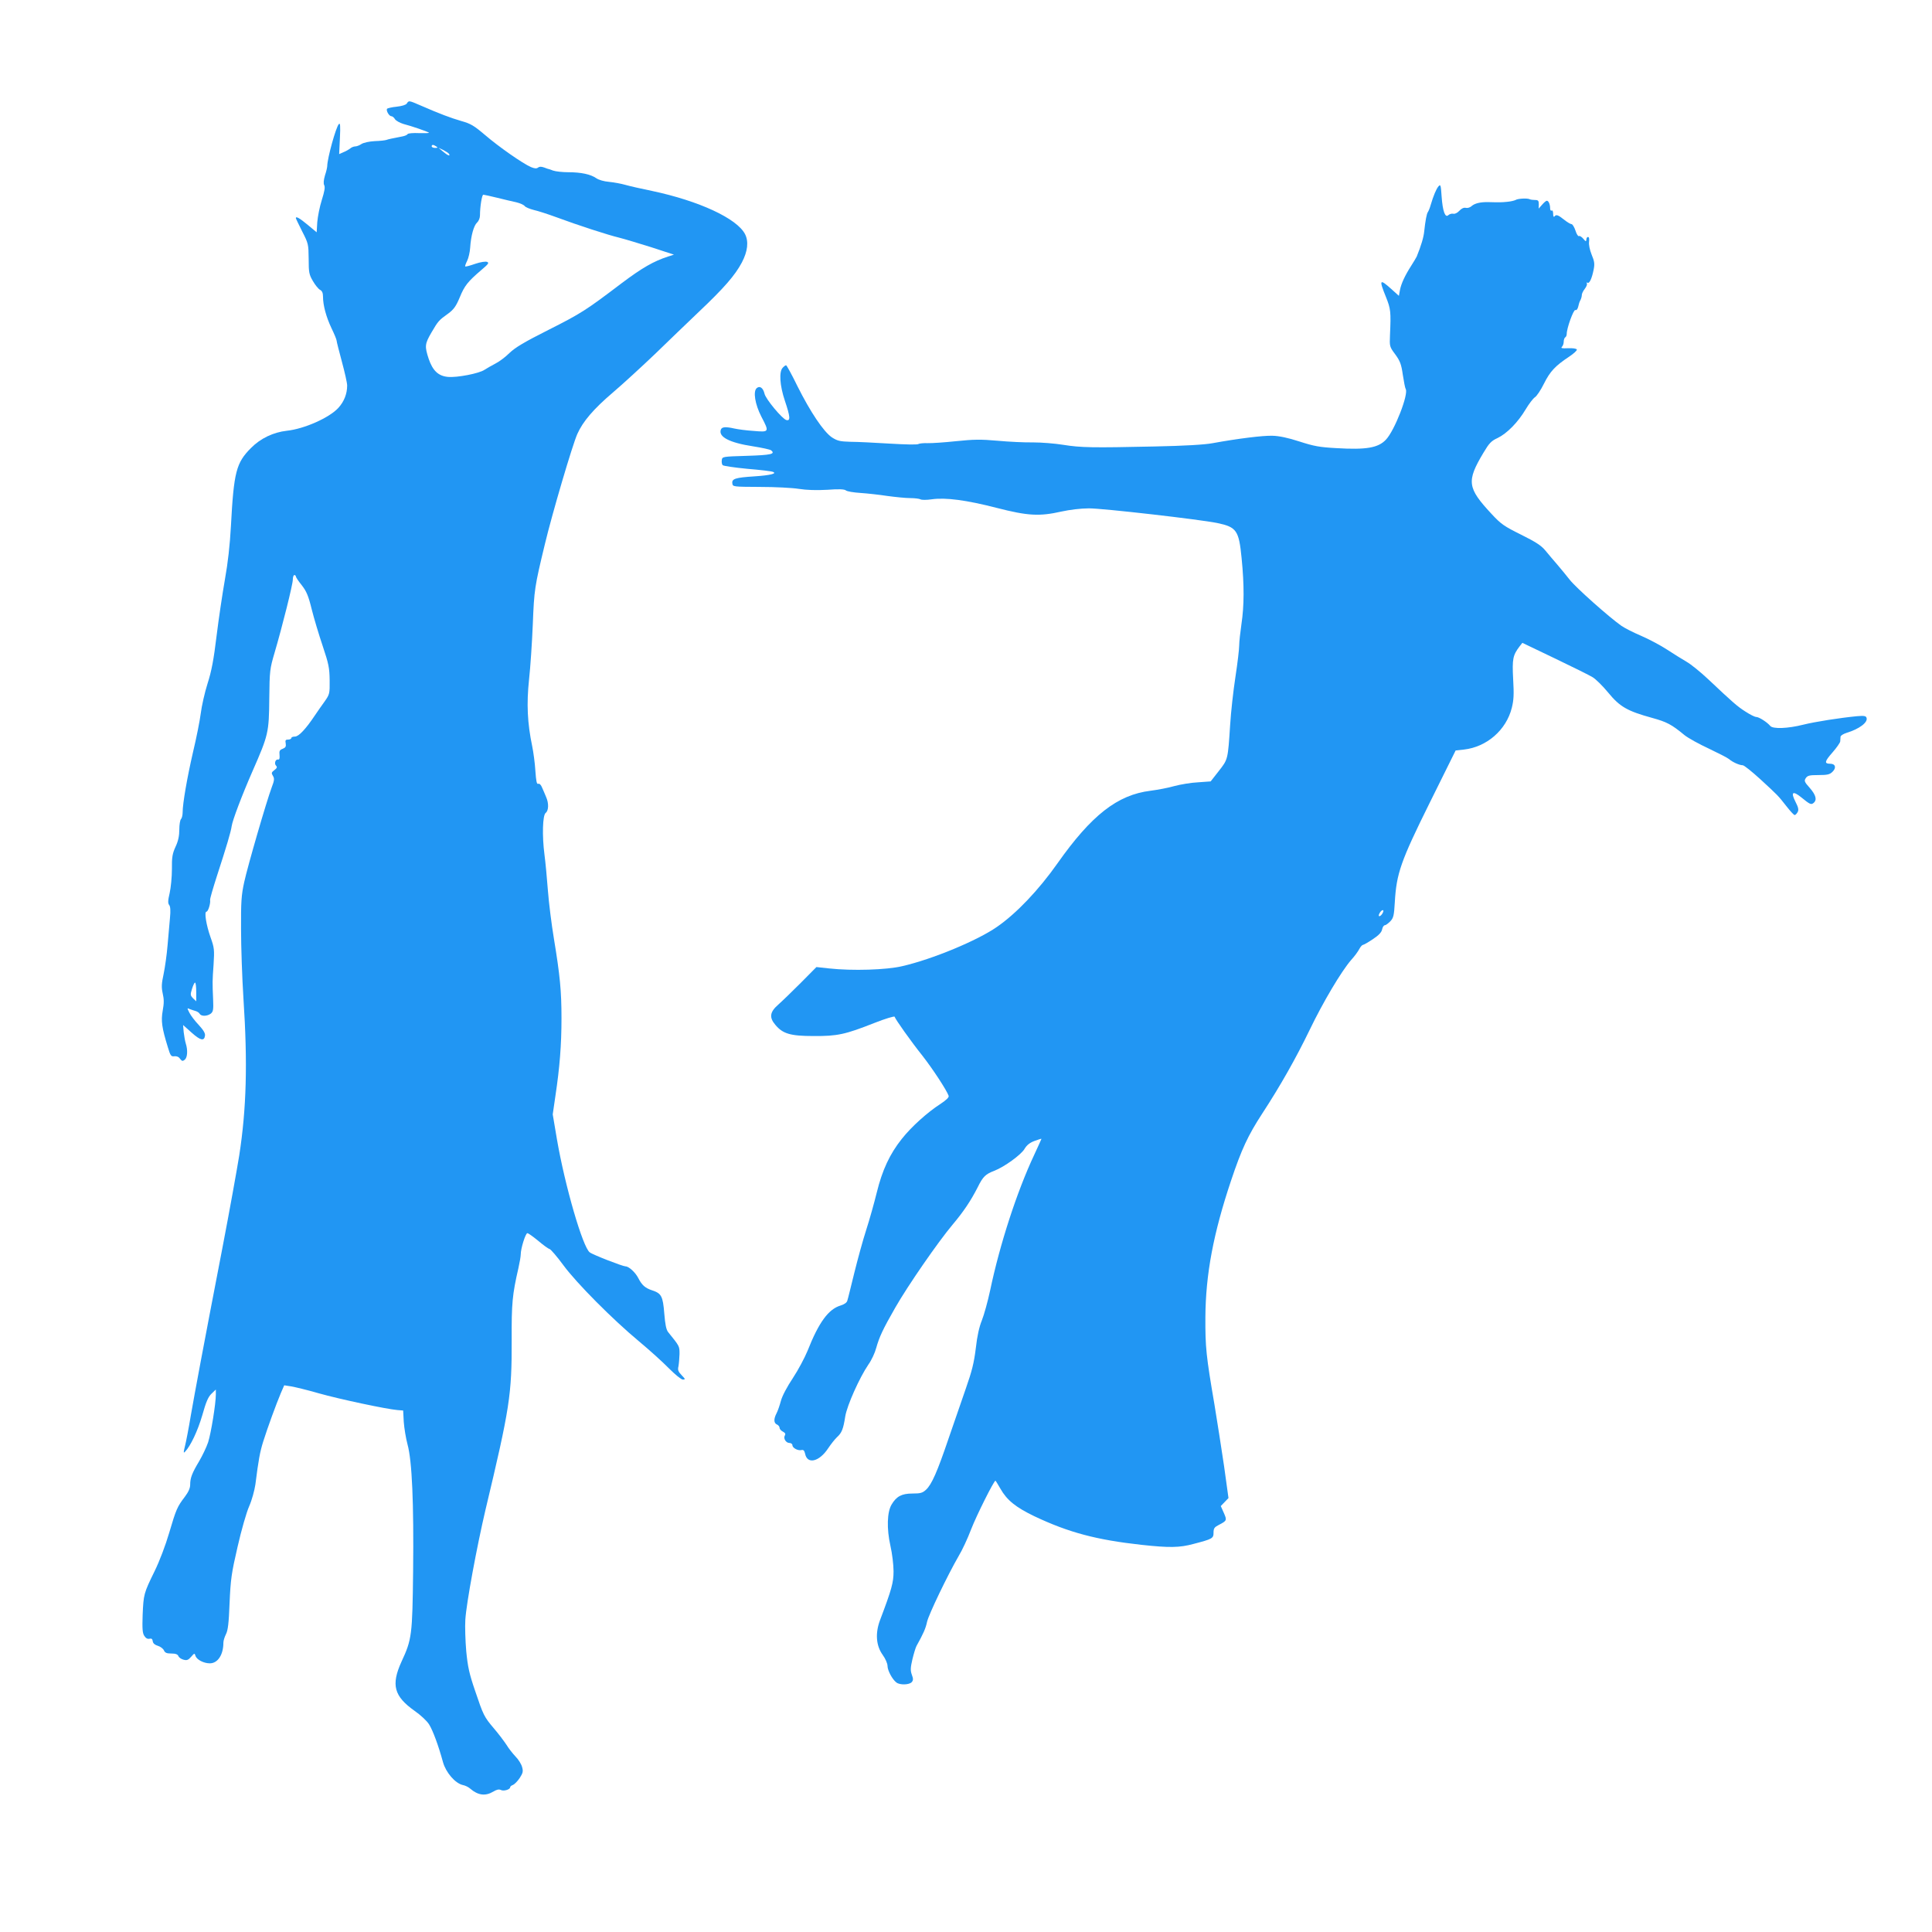
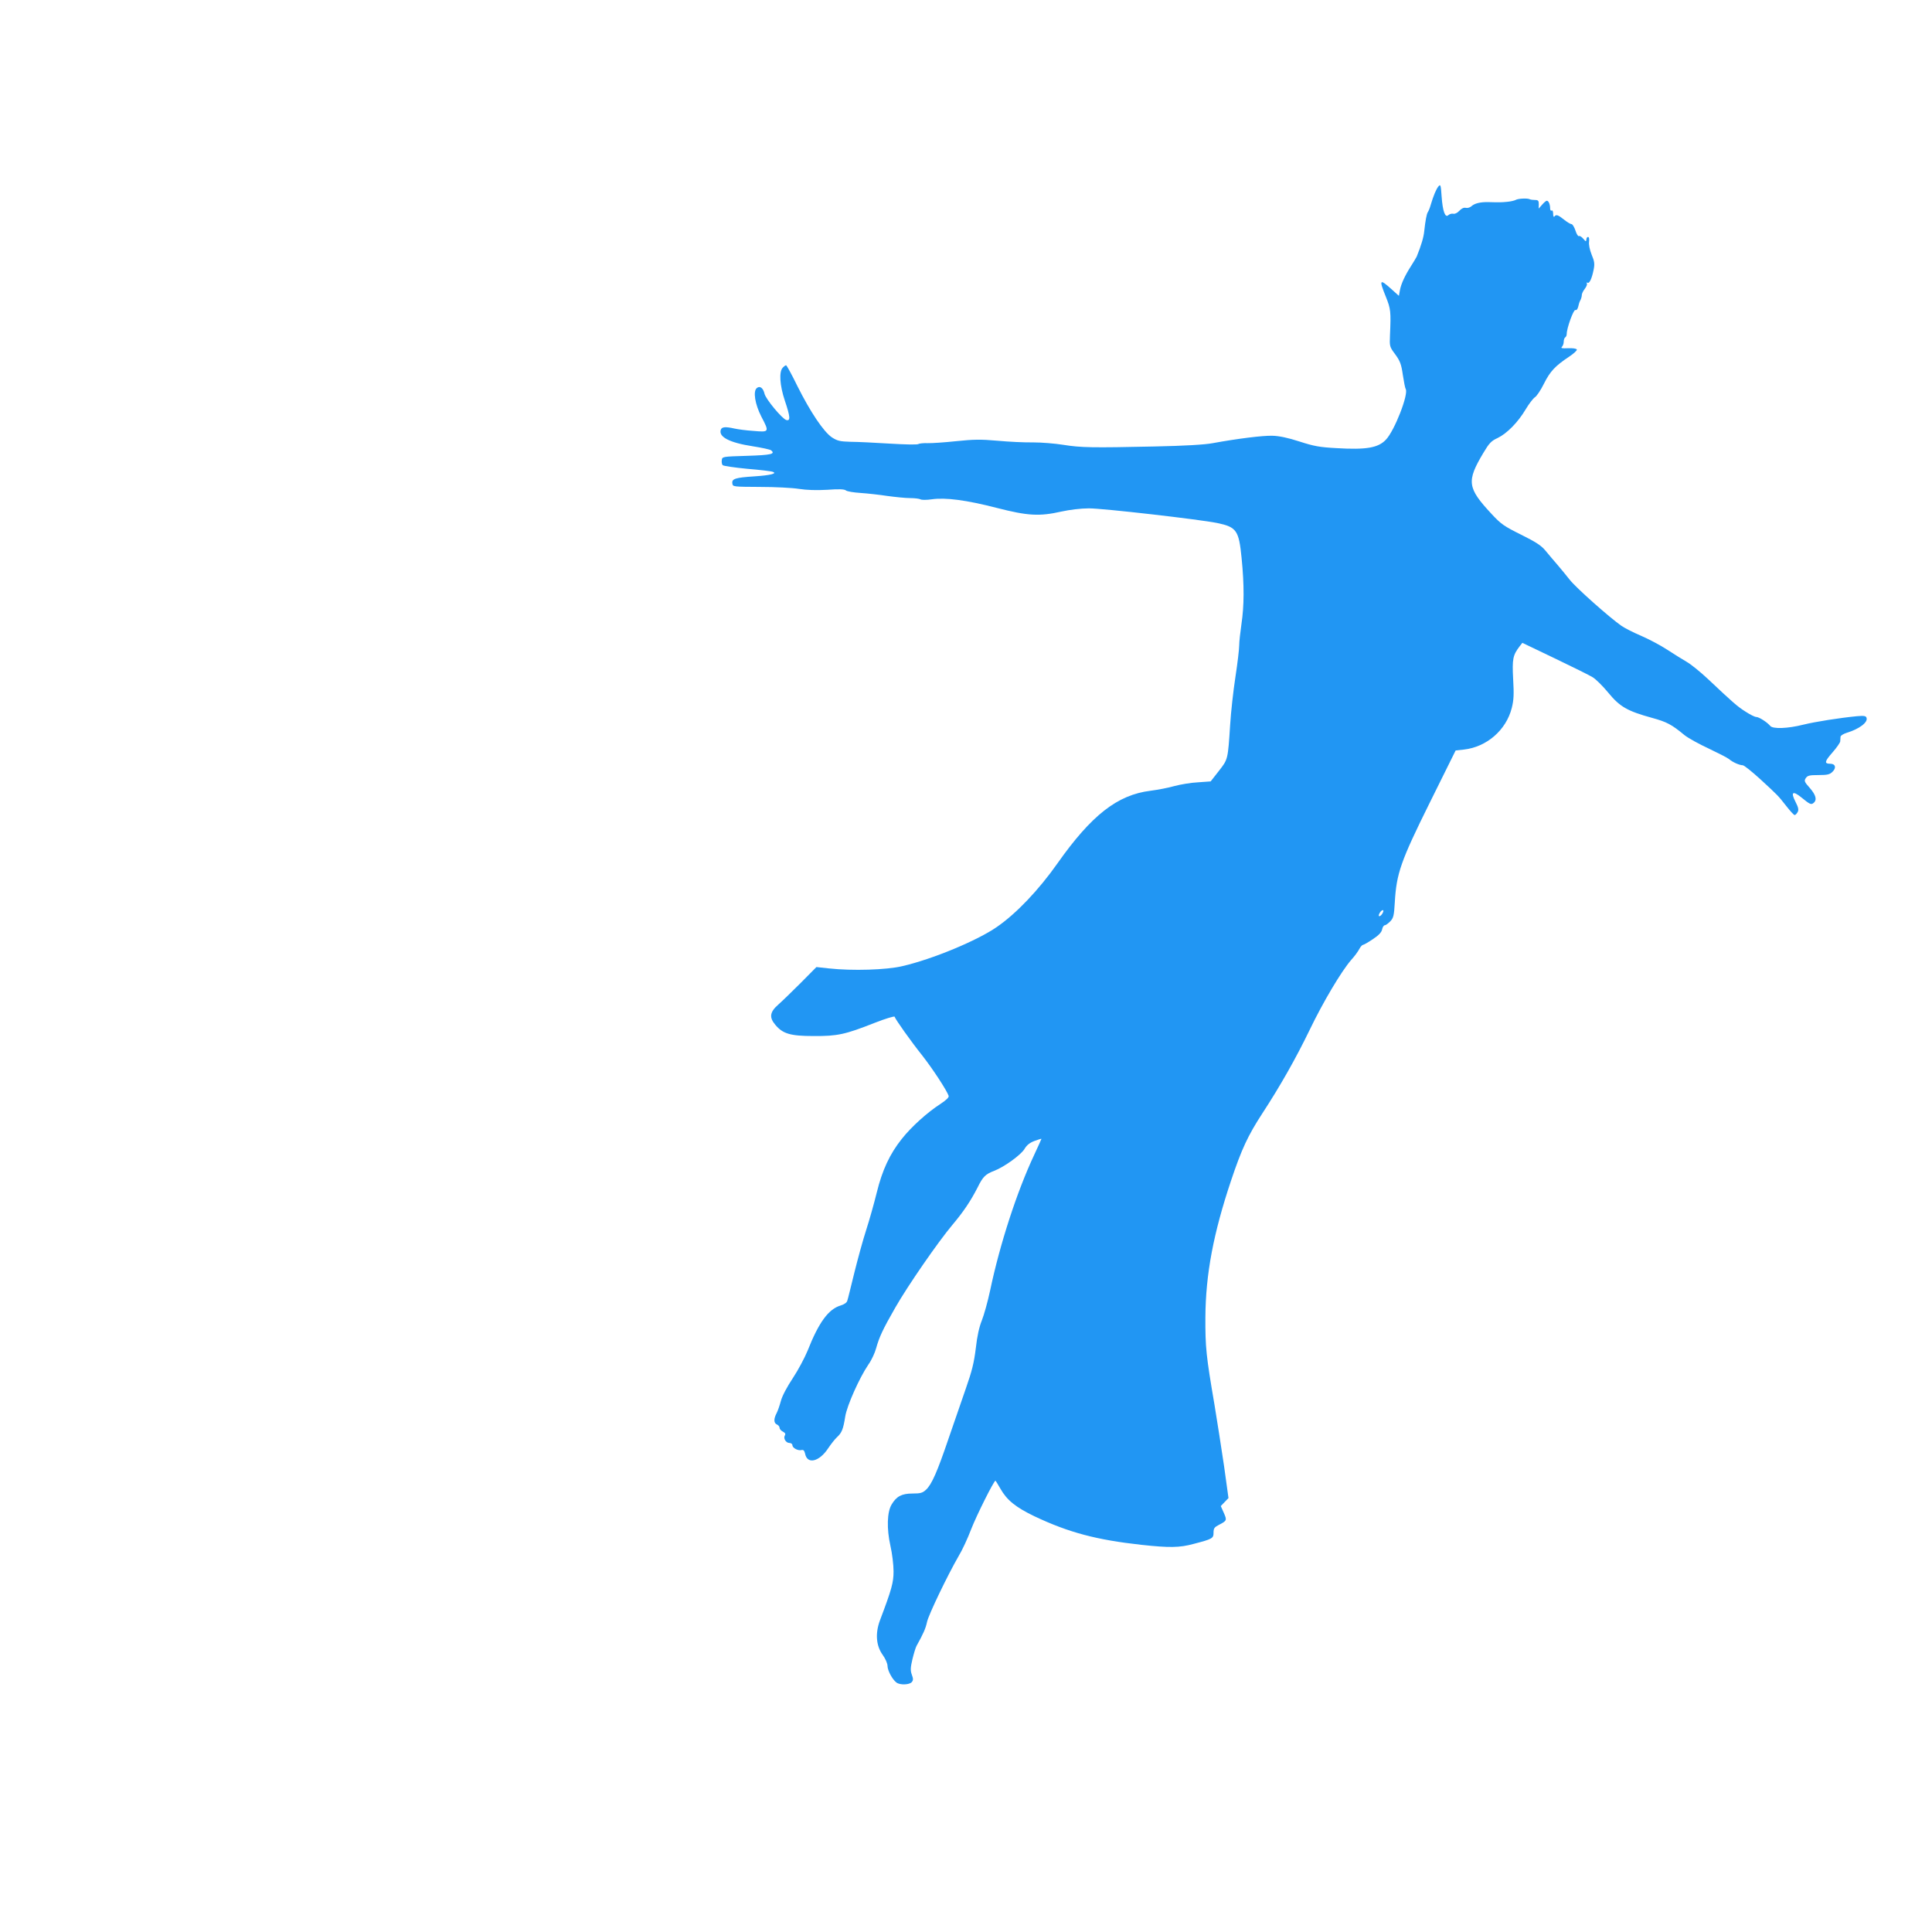
<svg xmlns="http://www.w3.org/2000/svg" version="1.0" width="1280pt" height="1280pt" viewBox="0 0 1280 1280" preserveAspectRatio="xMidYMid meet">
  <g transform="translate(0,1280) scale(0.1,-0.1)" fill="#2196f3" stroke="none">
-     <path d="M2695 12114 c-6 -9 -32 -17 -68 -21 -32 -3 -60 -10 -63 -14 -7 -12 14 -49 29 -49 7 0 18 -9 24 -20 7 -10 32 -24 55 -31 58 -15 161 -51 170 -58 4 -3 -25 -4 -64 -3 -40 2 -73 -1 -77 -6 -3 -6 -19 -13 -36 -16 -72 -14 -91 -18 -105 -23 -8 -3 -43 -7 -78 -8 -36 -2 -73 -10 -87 -19 -13 -9 -32 -16 -41 -16 -10 0 -25 -6 -33 -13 -9 -7 -29 -19 -45 -25 l-29 -13 5 106 c4 82 2 103 -7 93 -20 -22 -76 -225 -77 -278 0 -8 -6 -36 -15 -62 -9 -32 -11 -53 -5 -65 7 -13 2 -41 -16 -98 -14 -44 -27 -110 -30 -147 l-4 -67 -59 49 c-54 45 -79 59 -79 45 0 -3 19 -42 42 -88 41 -80 42 -85 43 -182 0 -91 3 -104 28 -147 15 -26 36 -52 47 -58 14 -7 20 -21 20 -45 0 -58 21 -135 56 -209 19 -39 34 -76 34 -82 0 -7 16 -69 35 -140 19 -70 35 -141 35 -158 0 -55 -20 -106 -58 -148 -60 -66 -227 -140 -343 -152 -88 -10 -173 -50 -236 -114 -98 -98 -114 -158 -133 -517 -7 -127 -20 -244 -40 -355 -16 -91 -41 -258 -55 -372 -19 -157 -33 -233 -60 -317 -19 -60 -39 -149 -45 -198 -6 -48 -29 -163 -51 -255 -39 -169 -69 -341 -69 -401 0 -18 -5 -38 -11 -44 -6 -6 -11 -37 -11 -69 0 -41 -7 -76 -25 -114 -21 -46 -25 -70 -24 -149 0 -51 -7 -122 -15 -158 -12 -50 -12 -68 -3 -79 8 -10 10 -37 5 -87 -3 -39 -11 -121 -16 -182 -5 -60 -17 -145 -26 -188 -14 -65 -15 -87 -6 -129 9 -38 9 -65 0 -114 -12 -68 -6 -112 34 -242 17 -57 22 -63 43 -60 15 2 30 -4 38 -17 13 -16 17 -17 31 -6 18 15 21 63 7 107 -5 16 -11 50 -14 76 l-4 47 56 -50 c59 -53 84 -58 89 -21 3 16 -10 37 -41 71 -25 26 -53 63 -62 81 -16 32 -16 33 1 25 11 -4 28 -10 39 -13 11 -3 24 -11 28 -19 10 -17 48 -17 73 1 16 13 19 25 16 93 -5 117 -5 120 3 233 6 98 5 110 -20 180 -29 82 -43 170 -27 170 11 0 28 56 24 77 -2 7 20 81 47 165 61 187 91 288 96 325 5 37 67 202 139 366 104 237 108 254 110 477 2 188 4 199 35 305 52 177 121 453 121 485 0 17 5 30 10 30 6 0 10 -4 10 -9 0 -5 17 -31 39 -58 31 -40 44 -69 66 -159 15 -60 48 -170 73 -244 40 -119 45 -146 46 -227 1 -88 0 -93 -33 -140 -19 -26 -48 -68 -65 -93 -60 -90 -107 -140 -132 -140 -13 0 -24 -4 -24 -10 0 -5 -10 -10 -21 -10 -18 0 -20 -5 -16 -26 3 -20 -1 -27 -20 -35 -20 -7 -24 -15 -21 -41 2 -23 -1 -32 -10 -30 -17 3 -27 -27 -13 -41 9 -9 6 -16 -11 -29 -20 -15 -21 -20 -10 -38 11 -18 10 -30 -8 -77 -35 -94 -159 -521 -182 -627 -19 -86 -22 -132 -21 -311 0 -115 7 -323 16 -462 28 -426 20 -728 -28 -1038 -15 -93 -64 -366 -110 -605 -133 -689 -182 -954 -211 -1119 -14 -85 -32 -177 -39 -204 -10 -40 -10 -47 1 -35 36 37 84 138 114 241 25 89 39 122 61 143 l29 28 0 -32 c0 -62 -32 -258 -51 -317 -11 -33 -38 -89 -59 -125 -48 -80 -60 -112 -60 -156 0 -23 -11 -48 -35 -80 -51 -67 -58 -83 -104 -239 -24 -82 -64 -188 -97 -255 -72 -147 -73 -153 -79 -290 -3 -92 -1 -120 11 -138 10 -16 22 -22 34 -19 14 3 20 -1 22 -17 2 -14 14 -24 34 -30 17 -5 35 -19 40 -30 7 -16 18 -21 49 -21 28 0 42 -5 47 -17 4 -10 19 -20 34 -24 22 -6 32 -2 50 19 22 25 23 26 29 7 8 -26 55 -50 95 -50 53 0 90 57 90 137 0 13 8 38 17 56 13 25 19 72 24 207 7 157 12 195 53 372 25 110 59 229 77 269 18 41 35 104 41 144 21 166 30 214 52 285 29 92 86 248 116 319 l23 53 45 -7 c25 -4 108 -24 184 -46 138 -39 449 -105 521 -111 l38 -3 4 -75 c3 -41 14 -109 25 -150 30 -108 42 -390 37 -840 -5 -422 -8 -451 -77 -599 -70 -154 -50 -229 87 -326 39 -27 82 -67 96 -90 25 -40 62 -140 92 -250 19 -68 80 -139 130 -151 17 -3 39 -14 50 -24 52 -45 101 -51 153 -20 23 14 38 17 50 11 19 -10 62 3 62 18 0 5 8 12 18 15 10 4 30 24 45 46 22 34 24 45 16 73 -5 19 -24 50 -43 69 -18 19 -46 54 -61 79 -16 24 -52 72 -82 107 -66 78 -70 86 -126 252 -38 111 -48 157 -58 260 -6 69 -9 163 -6 210 7 110 76 482 133 725 162 679 175 764 174 1128 -1 243 4 299 45 477 8 36 15 76 15 89 0 40 32 141 44 141 6 0 38 -23 71 -50 33 -28 67 -53 76 -55 9 -3 51 -52 92 -108 87 -118 324 -357 502 -505 66 -55 154 -134 195 -176 43 -43 83 -76 94 -76 18 0 17 3 -8 29 -23 24 -27 35 -21 59 3 16 6 53 7 81 0 53 1 51 -75 145 -13 16 -20 50 -26 124 -9 114 -19 133 -80 153 -46 15 -68 34 -92 81 -19 38 -63 78 -85 78 -18 0 -217 77 -237 93 -46 34 -164 440 -217 748 l-28 166 18 124 c28 186 40 336 40 512 0 182 -10 284 -50 527 -16 96 -34 240 -40 320 -6 80 -16 188 -23 240 -16 123 -12 259 8 274 20 15 22 64 3 106 -8 19 -20 48 -27 63 -7 18 -17 27 -25 24 -10 -4 -14 16 -19 86 -3 51 -13 124 -21 163 -32 153 -38 281 -21 441 9 81 20 247 25 368 9 229 12 248 80 530 48 201 183 659 215 730 37 83 107 165 236 275 68 58 193 173 279 255 85 83 216 208 290 279 167 158 240 242 285 327 39 74 46 139 21 188 -54 104 -305 220 -616 286 -69 14 -148 32 -176 40 -28 8 -76 17 -108 20 -35 3 -69 13 -85 24 -37 26 -100 40 -187 40 -38 0 -83 5 -100 11 -16 6 -29 11 -29 10 0 -1 -13 4 -29 10 -20 7 -32 7 -41 0 -10 -8 -23 -7 -47 3 -54 23 -213 134 -305 213 -73 62 -95 75 -156 92 -72 21 -144 48 -270 103 -78 34 -79 34 -92 13z m195 -284 c12 -8 11 -10 -7 -10 -13 0 -23 5 -23 10 0 13 11 13 30 0z m85 -50 c11 -18 -10 -10 -40 16 l-30 25 32 -15 c17 -9 35 -20 38 -26z m318 -290 c45 -11 102 -25 127 -30 25 -6 50 -17 56 -25 6 -8 33 -19 60 -26 27 -6 92 -27 144 -46 151 -56 349 -120 420 -137 36 -9 132 -38 215 -64 l150 -49 -40 -13 c-95 -31 -170 -74 -306 -176 -237 -180 -270 -201 -486 -310 -161 -81 -219 -116 -258 -153 -27 -27 -70 -59 -95 -71 -25 -13 -56 -31 -70 -40 -34 -24 -183 -53 -243 -47 -63 6 -100 41 -127 120 -27 83 -26 98 19 175 44 75 48 80 111 125 36 27 51 47 76 107 32 78 53 104 144 182 46 39 52 47 37 53 -10 4 -44 -1 -79 -13 -34 -12 -64 -20 -66 -17 -2 2 4 19 13 37 9 18 18 57 20 87 5 79 24 147 46 167 11 10 19 30 19 48 0 57 13 136 22 136 5 0 46 -9 91 -20z m-1993 -5262 l0 -62 -21 20 c-18 19 -19 24 -7 62 7 23 16 42 20 42 5 0 8 -28 8 -62z" />
    <path d="M9530 11565 c-15 -18 -33 -61 -52 -125 -5 -19 -14 -39 -18 -45 -8 -10 -17 -60 -24 -126 -4 -41 -20 -95 -50 -169 -4 -8 -20 -35 -36 -60 -41 -64 -67 -119 -75 -162 l-7 -38 -50 45 c-78 70 -83 64 -36 -52 32 -80 34 -97 27 -254 -3 -74 -3 -76 35 -127 32 -44 40 -65 50 -135 7 -45 15 -88 19 -94 21 -33 -74 -277 -131 -336 -51 -54 -129 -68 -328 -56 -112 6 -149 13 -245 44 -77 25 -135 37 -179 38 -63 2 -231 -19 -395 -49 -52 -10 -187 -18 -385 -22 -412 -9 -488 -8 -606 11 -55 9 -145 16 -200 16 -54 -1 -160 4 -235 11 -112 10 -159 9 -275 -3 -76 -8 -161 -14 -189 -13 -27 1 -55 -2 -61 -6 -6 -5 -92 -3 -190 3 -99 6 -215 12 -260 12 -69 2 -86 6 -122 29 -55 37 -143 168 -229 340 -37 76 -71 138 -75 138 -4 0 -14 -7 -22 -16 -26 -26 -20 -118 14 -219 36 -107 38 -135 10 -128 -27 7 -138 140 -145 175 -9 38 -31 54 -51 37 -26 -21 -12 -107 30 -189 54 -103 53 -104 -51 -95 -49 3 -106 11 -128 16 -58 13 -82 11 -89 -7 -18 -48 56 -87 213 -111 58 -9 112 -21 119 -26 32 -25 1 -32 -159 -37 -163 -5 -164 -5 -167 -29 -2 -13 1 -28 6 -33 5 -5 79 -16 163 -24 85 -7 161 -16 169 -20 31 -11 -15 -23 -121 -30 -127 -8 -152 -16 -147 -47 3 -22 4 -22 183 -23 99 0 215 -6 258 -13 52 -8 115 -10 188 -6 78 6 113 4 123 -4 8 -7 52 -14 98 -17 45 -3 126 -12 178 -20 52 -7 120 -14 150 -14 30 0 61 -4 68 -8 7 -5 41 -5 75 0 92 13 229 -5 431 -57 206 -53 283 -57 429 -24 55 12 128 21 182 21 94 0 730 -73 849 -97 129 -27 144 -49 162 -233 18 -181 17 -315 -1 -436 -8 -55 -15 -119 -15 -142 0 -24 -11 -118 -25 -209 -14 -91 -30 -234 -35 -318 -15 -230 -14 -227 -75 -305 l-54 -69 -83 -6 c-46 -2 -117 -14 -158 -25 -41 -12 -112 -25 -158 -31 -219 -27 -391 -162 -616 -481 -124 -176 -272 -332 -401 -421 -129 -90 -427 -214 -627 -260 -104 -25 -332 -32 -486 -15 l-83 9 -103 -104 c-57 -57 -124 -122 -150 -145 -56 -49 -61 -85 -19 -134 49 -59 100 -74 253 -74 158 -1 209 10 404 87 71 28 131 46 133 41 6 -19 109 -164 184 -258 68 -87 160 -227 174 -266 3 -10 -14 -27 -53 -53 -86 -55 -194 -152 -257 -232 -80 -100 -130 -208 -166 -355 -17 -69 -48 -180 -70 -248 -22 -68 -57 -196 -79 -285 -22 -89 -42 -172 -46 -183 -3 -14 -19 -25 -44 -33 -81 -24 -145 -111 -220 -301 -19 -46 -62 -127 -97 -180 -38 -57 -70 -117 -79 -150 -8 -30 -21 -68 -29 -83 -20 -38 -19 -66 3 -75 9 -4 17 -14 17 -22 0 -8 10 -19 22 -25 15 -8 19 -15 13 -25 -12 -19 7 -50 30 -50 11 0 20 -7 20 -15 0 -18 37 -38 60 -32 13 3 19 -3 24 -24 14 -73 94 -54 153 36 18 27 44 60 58 73 32 29 42 54 55 138 12 73 94 256 153 343 21 29 44 79 52 110 21 74 43 122 126 267 82 144 284 436 379 549 74 88 121 158 168 250 34 69 51 86 109 108 67 26 176 105 200 144 15 26 35 42 67 54 25 9 46 16 46 14 0 -1 -22 -50 -49 -108 -114 -243 -227 -591 -291 -896 -16 -75 -41 -164 -55 -199 -17 -42 -31 -102 -40 -184 -12 -97 -25 -150 -66 -267 -28 -80 -80 -231 -116 -336 -73 -215 -110 -300 -148 -335 -23 -21 -36 -25 -90 -25 -71 0 -106 -19 -138 -73 -30 -50 -33 -160 -8 -272 12 -52 21 -128 21 -170 0 -75 -12 -119 -90 -325 -32 -86 -26 -168 18 -229 18 -25 32 -57 32 -73 0 -30 32 -90 59 -110 23 -18 86 -16 102 3 10 12 10 22 0 49 -10 28 -9 46 4 102 9 37 21 77 27 88 44 79 61 116 70 160 11 49 137 311 210 437 22 36 59 115 82 176 37 95 151 322 161 322 2 0 16 -24 33 -53 43 -76 101 -123 226 -183 226 -107 410 -156 709 -189 185 -20 252 -19 344 6 127 33 133 37 133 75 0 28 6 36 33 50 56 29 57 31 35 81 l-20 45 26 27 25 26 -29 210 c-17 116 -46 300 -64 410 -55 322 -61 378 -60 580 2 283 53 554 170 903 70 209 112 299 207 445 119 182 223 366 314 554 89 185 210 388 274 462 23 25 47 58 55 74 8 15 19 27 24 27 5 0 35 17 66 38 39 26 57 45 61 65 3 15 11 27 18 27 6 0 22 12 36 26 21 22 25 38 30 127 11 190 39 271 231 658 l172 347 55 6 c151 17 280 129 317 276 13 52 15 89 9 191 -7 134 -2 158 43 217 l18 23 215 -103 c119 -57 232 -113 251 -125 20 -12 66 -57 103 -102 77 -94 127 -122 290 -167 98 -27 129 -43 216 -115 24 -19 96 -59 159 -88 63 -30 124 -61 135 -70 24 -21 70 -41 91 -41 9 0 61 -42 116 -92 118 -109 116 -106 174 -180 25 -32 49 -58 54 -58 5 0 14 9 20 20 8 15 5 30 -15 69 -32 63 -18 74 38 29 59 -48 66 -51 82 -38 25 20 16 53 -25 100 -36 40 -38 47 -26 65 12 17 24 20 84 20 60 0 75 4 93 22 27 26 19 53 -15 53 -41 0 -38 15 14 74 28 32 51 65 52 74 0 9 2 23 2 31 1 8 19 19 41 26 83 25 143 70 131 100 -4 12 -17 14 -63 10 -114 -11 -279 -37 -355 -56 -103 -26 -203 -30 -220 -8 -20 24 -74 59 -93 59 -9 0 -41 16 -70 35 -55 35 -78 55 -249 216 -50 47 -113 98 -141 114 -27 16 -86 52 -130 81 -44 29 -122 70 -173 92 -52 22 -110 52 -130 66 -80 56 -303 254 -343 306 -24 30 -61 76 -83 101 -23 26 -57 67 -77 91 -29 35 -64 57 -162 106 -111 55 -132 69 -195 137 -161 173 -167 216 -54 405 38 64 52 79 94 98 62 30 135 104 186 190 22 37 50 73 61 80 11 6 39 47 60 90 41 82 75 118 167 179 30 20 53 41 51 47 -3 7 -26 10 -57 9 -41 -2 -51 0 -42 9 7 7 12 22 12 34 0 13 5 26 10 29 6 3 10 14 10 23 0 38 45 162 57 158 8 -3 15 6 19 22 3 15 9 35 15 44 5 10 9 25 9 34 0 9 9 27 20 41 11 14 17 30 13 36 -3 5 -2 7 4 4 13 -8 29 26 41 85 8 39 6 56 -13 101 -13 33 -20 67 -17 86 2 19 0 31 -7 31 -6 0 -11 -8 -11 -17 -1 -15 -4 -14 -20 5 -11 13 -24 21 -29 18 -5 -4 -16 13 -23 36 -8 24 -20 43 -26 43 -7 0 -29 13 -50 30 -40 32 -53 36 -64 20 -4 -5 -8 3 -8 18 0 16 -4 26 -10 22 -5 -3 -10 3 -10 14 0 27 -10 51 -22 51 -5 0 -19 -12 -31 -26 l-23 -26 1 28 c0 24 -4 29 -25 29 -14 0 -29 2 -35 5 -15 8 -79 5 -94 -5 -8 -4 -32 -10 -55 -12 -40 -4 -52 -4 -126 -2 -52 1 -90 -8 -111 -27 -10 -9 -27 -14 -38 -11 -13 3 -28 -4 -43 -20 -13 -14 -30 -22 -40 -19 -10 2 -24 -2 -32 -9 -21 -21 -38 25 -45 124 -5 76 -7 82 -21 66z m-370 -4815 c-6 -11 -15 -20 -21 -20 -6 0 -6 7 1 20 6 11 15 20 21 20 6 0 6 -7 -1 -20z" />
  </g>
</svg>